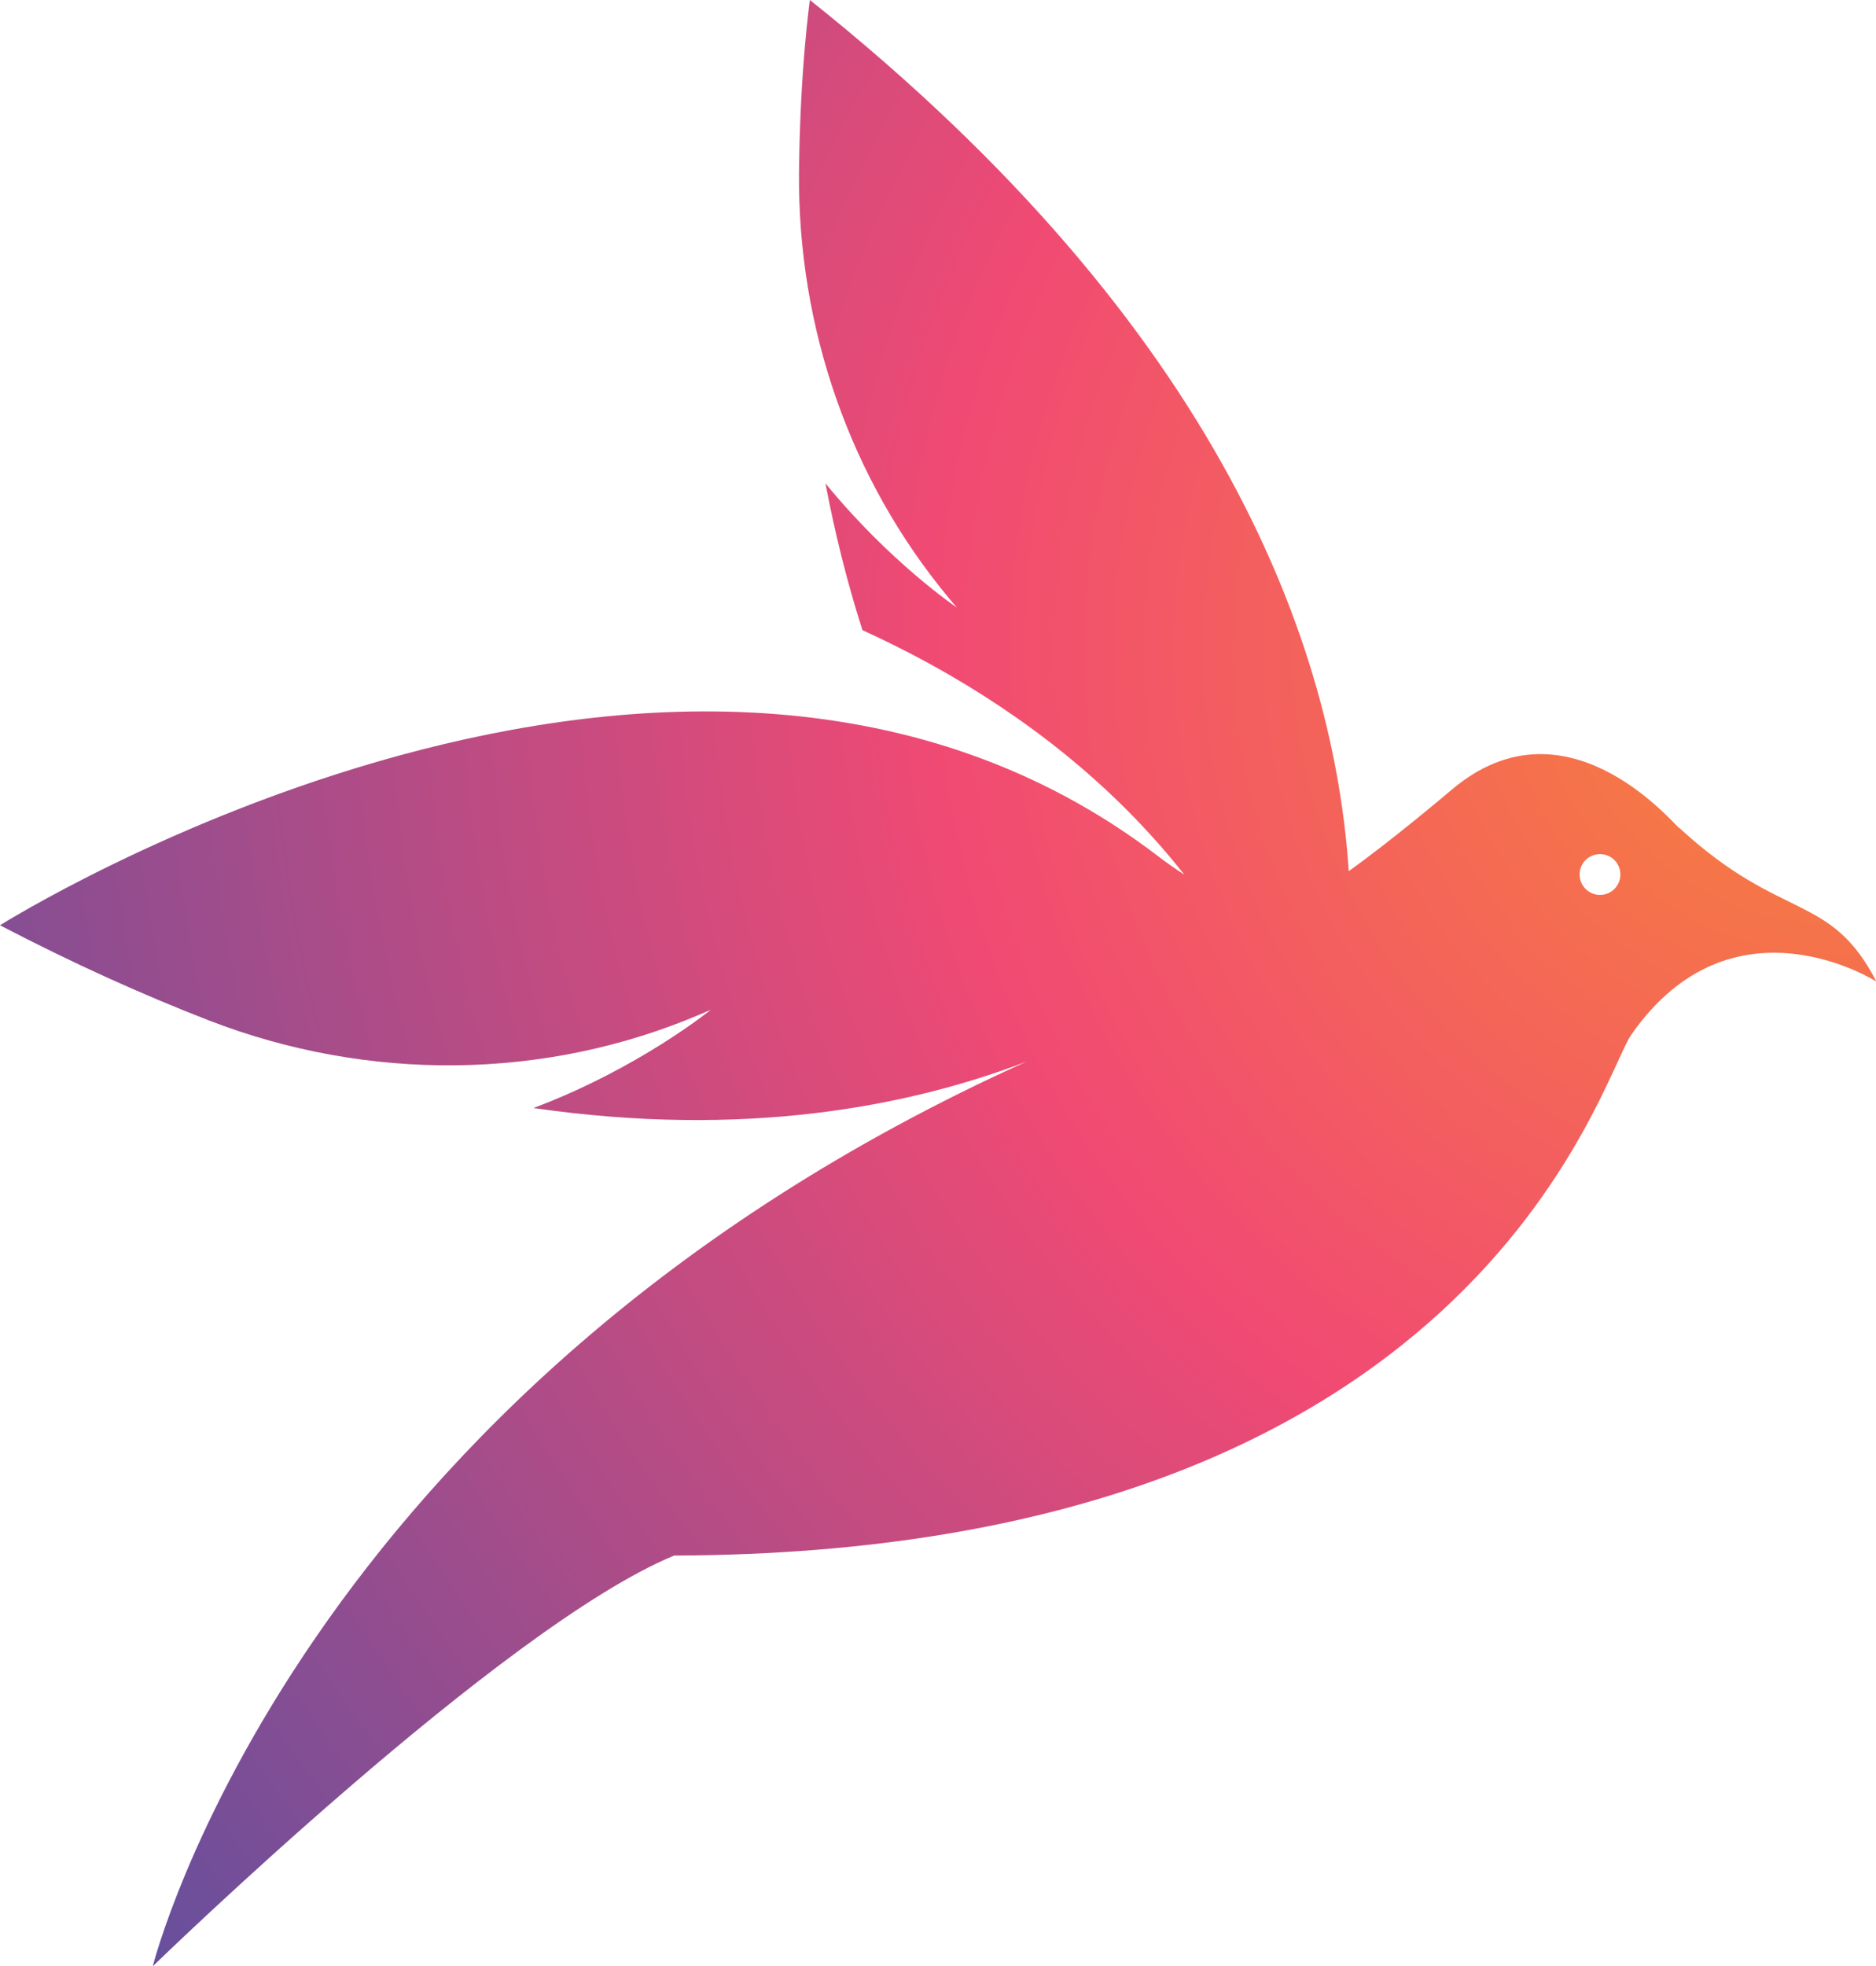
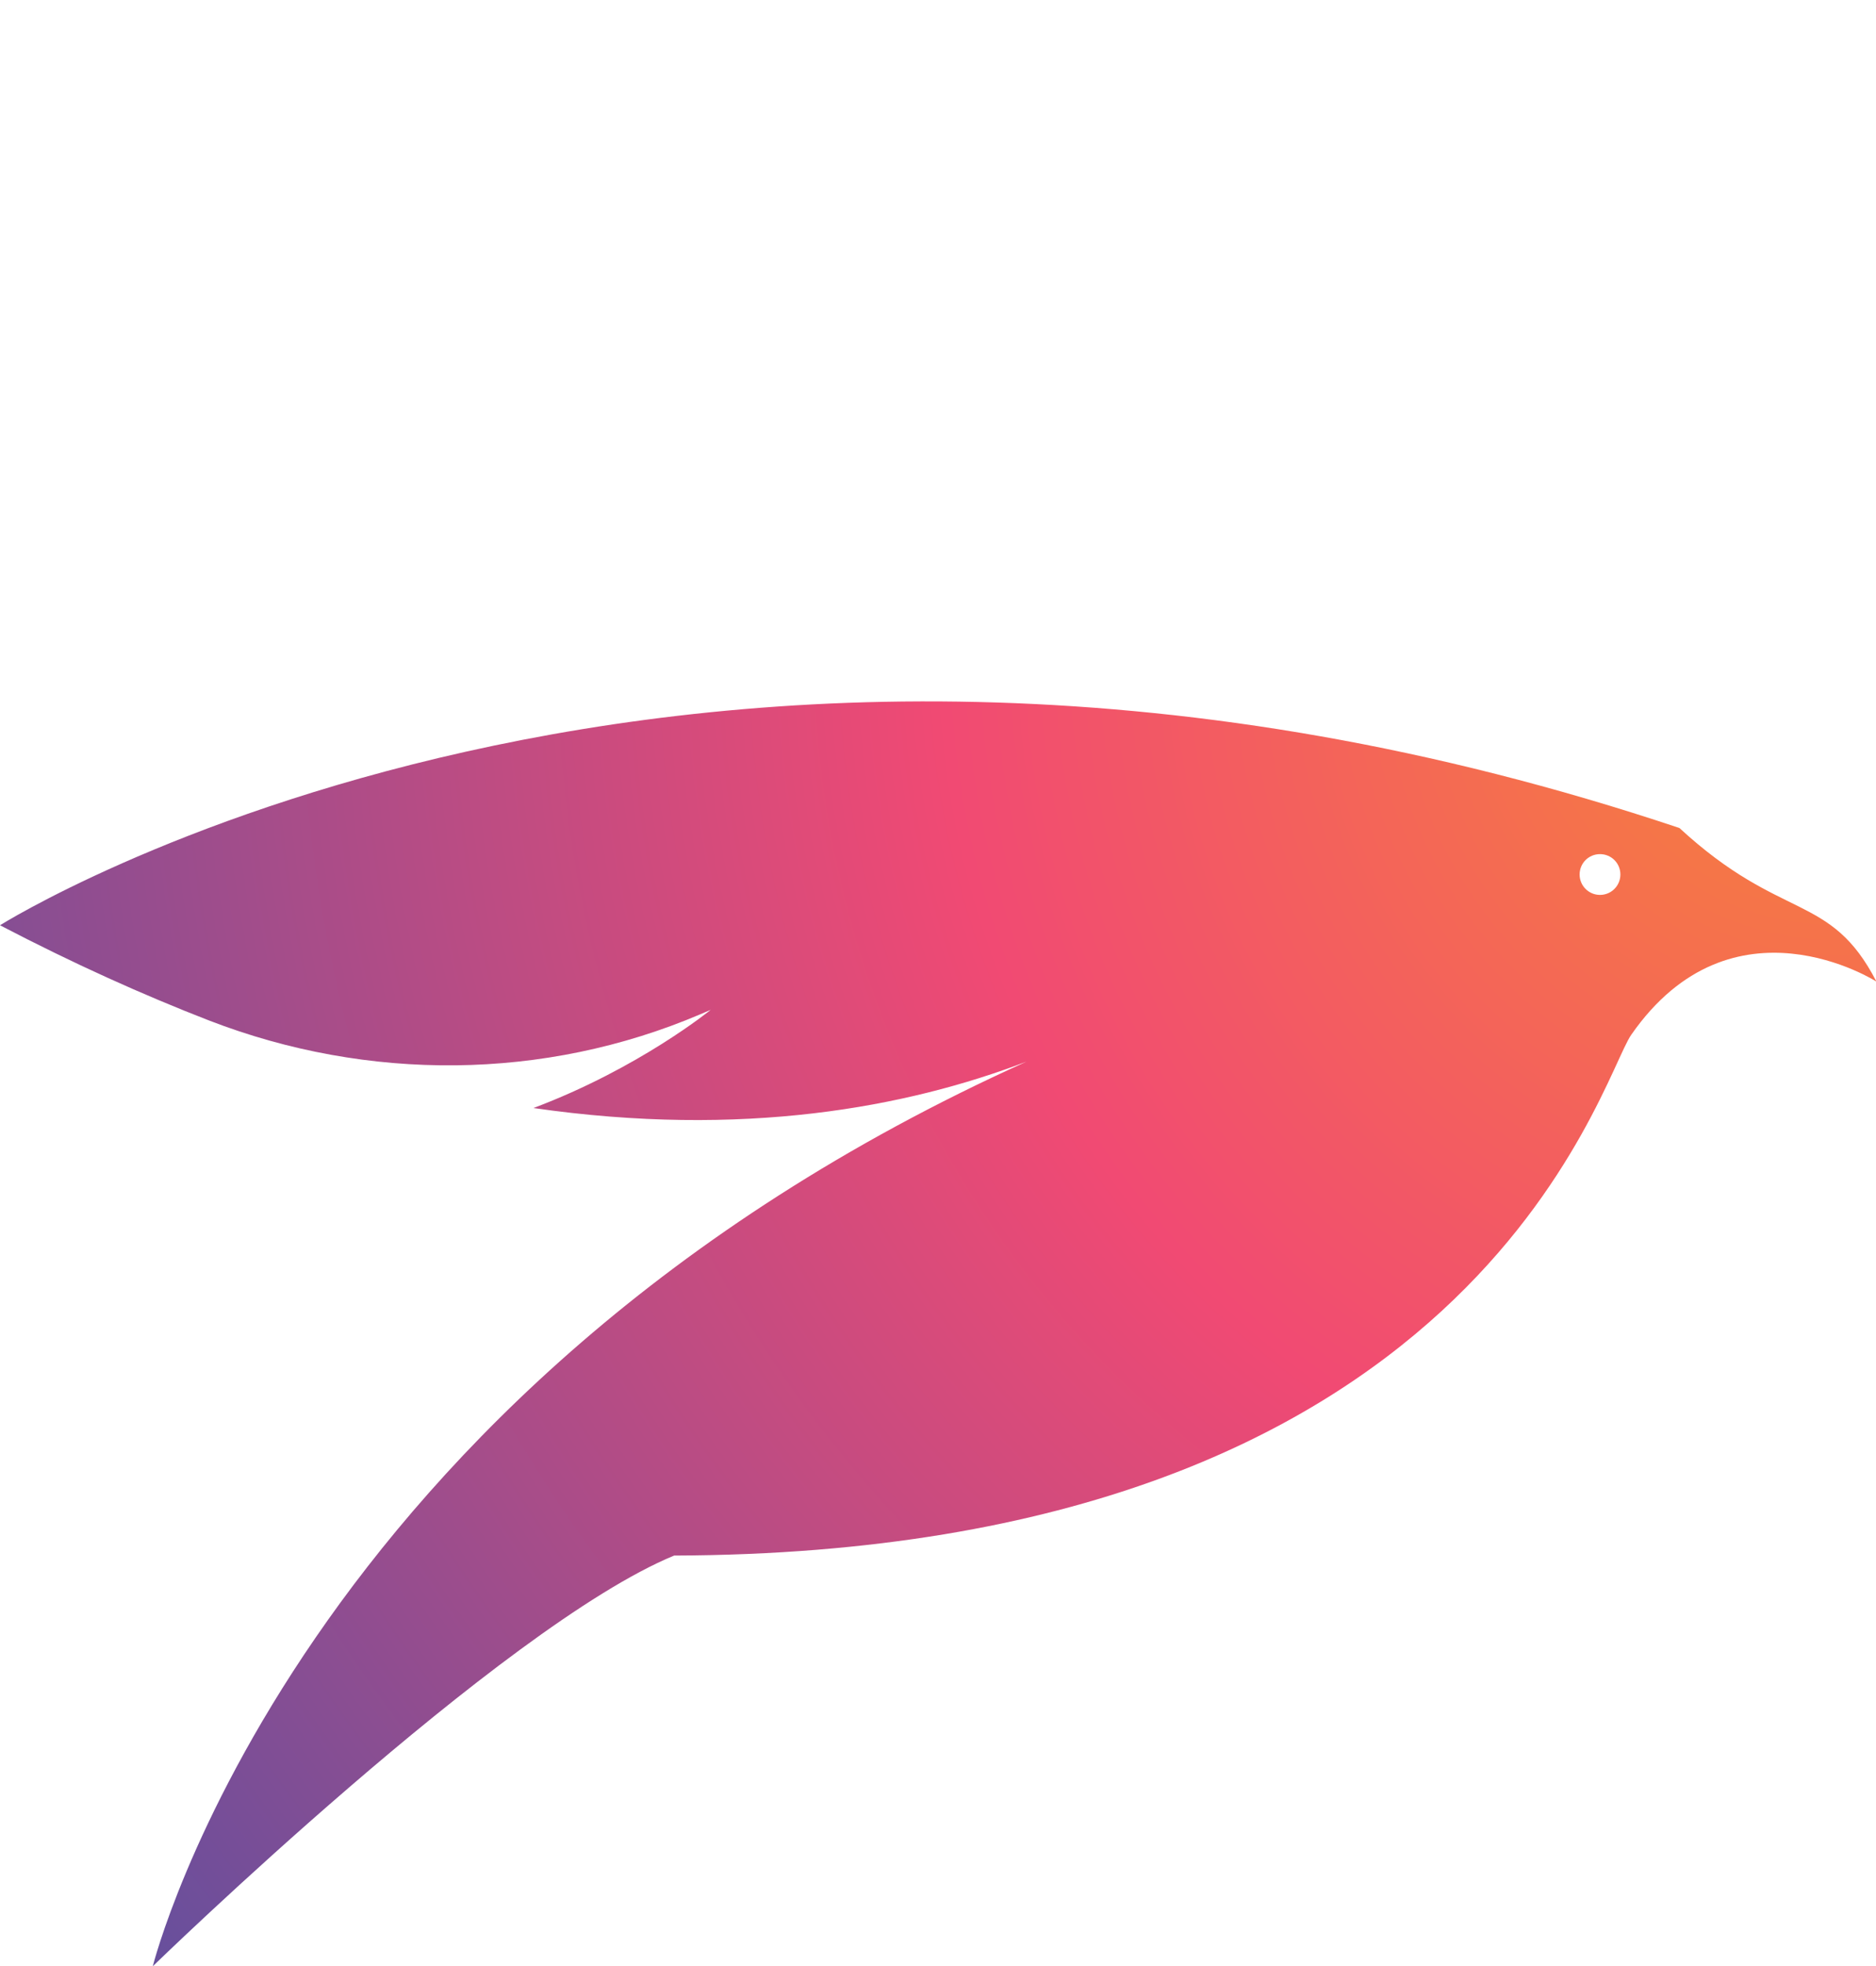
<svg xmlns="http://www.w3.org/2000/svg" id="Layer_2" data-name="Layer 2" viewBox="0 0 124.25 130.17">
  <defs>
    <style>
      .cls-1 {
        fill: url(#radial-gradient);
      }
    </style>
    <radialGradient id="radial-gradient" cx="-811.73" cy="42.99" fx="-811.73" fy="42.99" r="144.36" gradientTransform="translate(933.36)" gradientUnits="userSpaceOnUse">
      <stop offset="0" stop-color="#f78637" />
      <stop offset=".41" stop-color="#f14a73" />
      <stop offset="1" stop-color="#624f9e" />
    </radialGradient>
  </defs>
  <g id="_5_-_Submission" data-name="5 - Submission">
-     <path class="cls-1" d="M111.2,54.81c-.74-.68-7.64-8.76-15.02-2.55-1,.84-4.06,3.41-6.85,5.42-.97-14.65-8.25-35.8-35.69-57.68,0,0-.65,4.51-.72,11.38-.1,10.3,3.37,20.35,9.96,28.26.16.2.33.39.5.59,0,0-4.44-3-8.71-8.23.61,3.2,1.41,6.47,2.45,9.72,1.94.89,3.87,1.87,5.75,2.96,6.29,3.64,11.5,8.07,15.57,13.23-.57-.37-1.16-.78-1.8-1.27C45.27,32.75,0,61.26,0,61.26c4.83,2.52,9.45,4.6,13.86,6.31,10.49,4.05,22.18,3.99,32.53-.42.23-.1.45-.19.68-.29,0,0-4.76,3.88-11.74,6.5,13.86,2,24.72-.04,32.65-3.07-48.39,21.83-57.86,59.89-57.86,59.89,0,0,23.16-22.51,34.53-27.19,53.1-.17,61.3-31.49,63.39-34.48,6.7-9.63,16.24-3.52,16.24-3.52-3.07-5.94-6.26-3.91-13.05-10.17ZM105.97,59.25c-.74,0-1.35-.6-1.35-1.35s.6-1.35,1.35-1.35,1.35.6,1.35,1.35c0,.74-.6,1.35-1.35,1.35Z" />
+     <path class="cls-1" d="M111.2,54.81C45.27,32.75,0,61.26,0,61.26c4.83,2.52,9.45,4.6,13.86,6.31,10.49,4.05,22.18,3.99,32.53-.42.23-.1.45-.19.68-.29,0,0-4.76,3.88-11.74,6.5,13.86,2,24.72-.04,32.65-3.07-48.39,21.83-57.86,59.89-57.86,59.89,0,0,23.16-22.51,34.53-27.19,53.1-.17,61.3-31.49,63.39-34.48,6.7-9.63,16.24-3.52,16.24-3.52-3.07-5.94-6.26-3.91-13.05-10.17ZM105.97,59.25c-.74,0-1.35-.6-1.35-1.35s.6-1.35,1.35-1.35,1.35.6,1.35,1.35c0,.74-.6,1.35-1.35,1.35Z" />
  </g>
</svg>